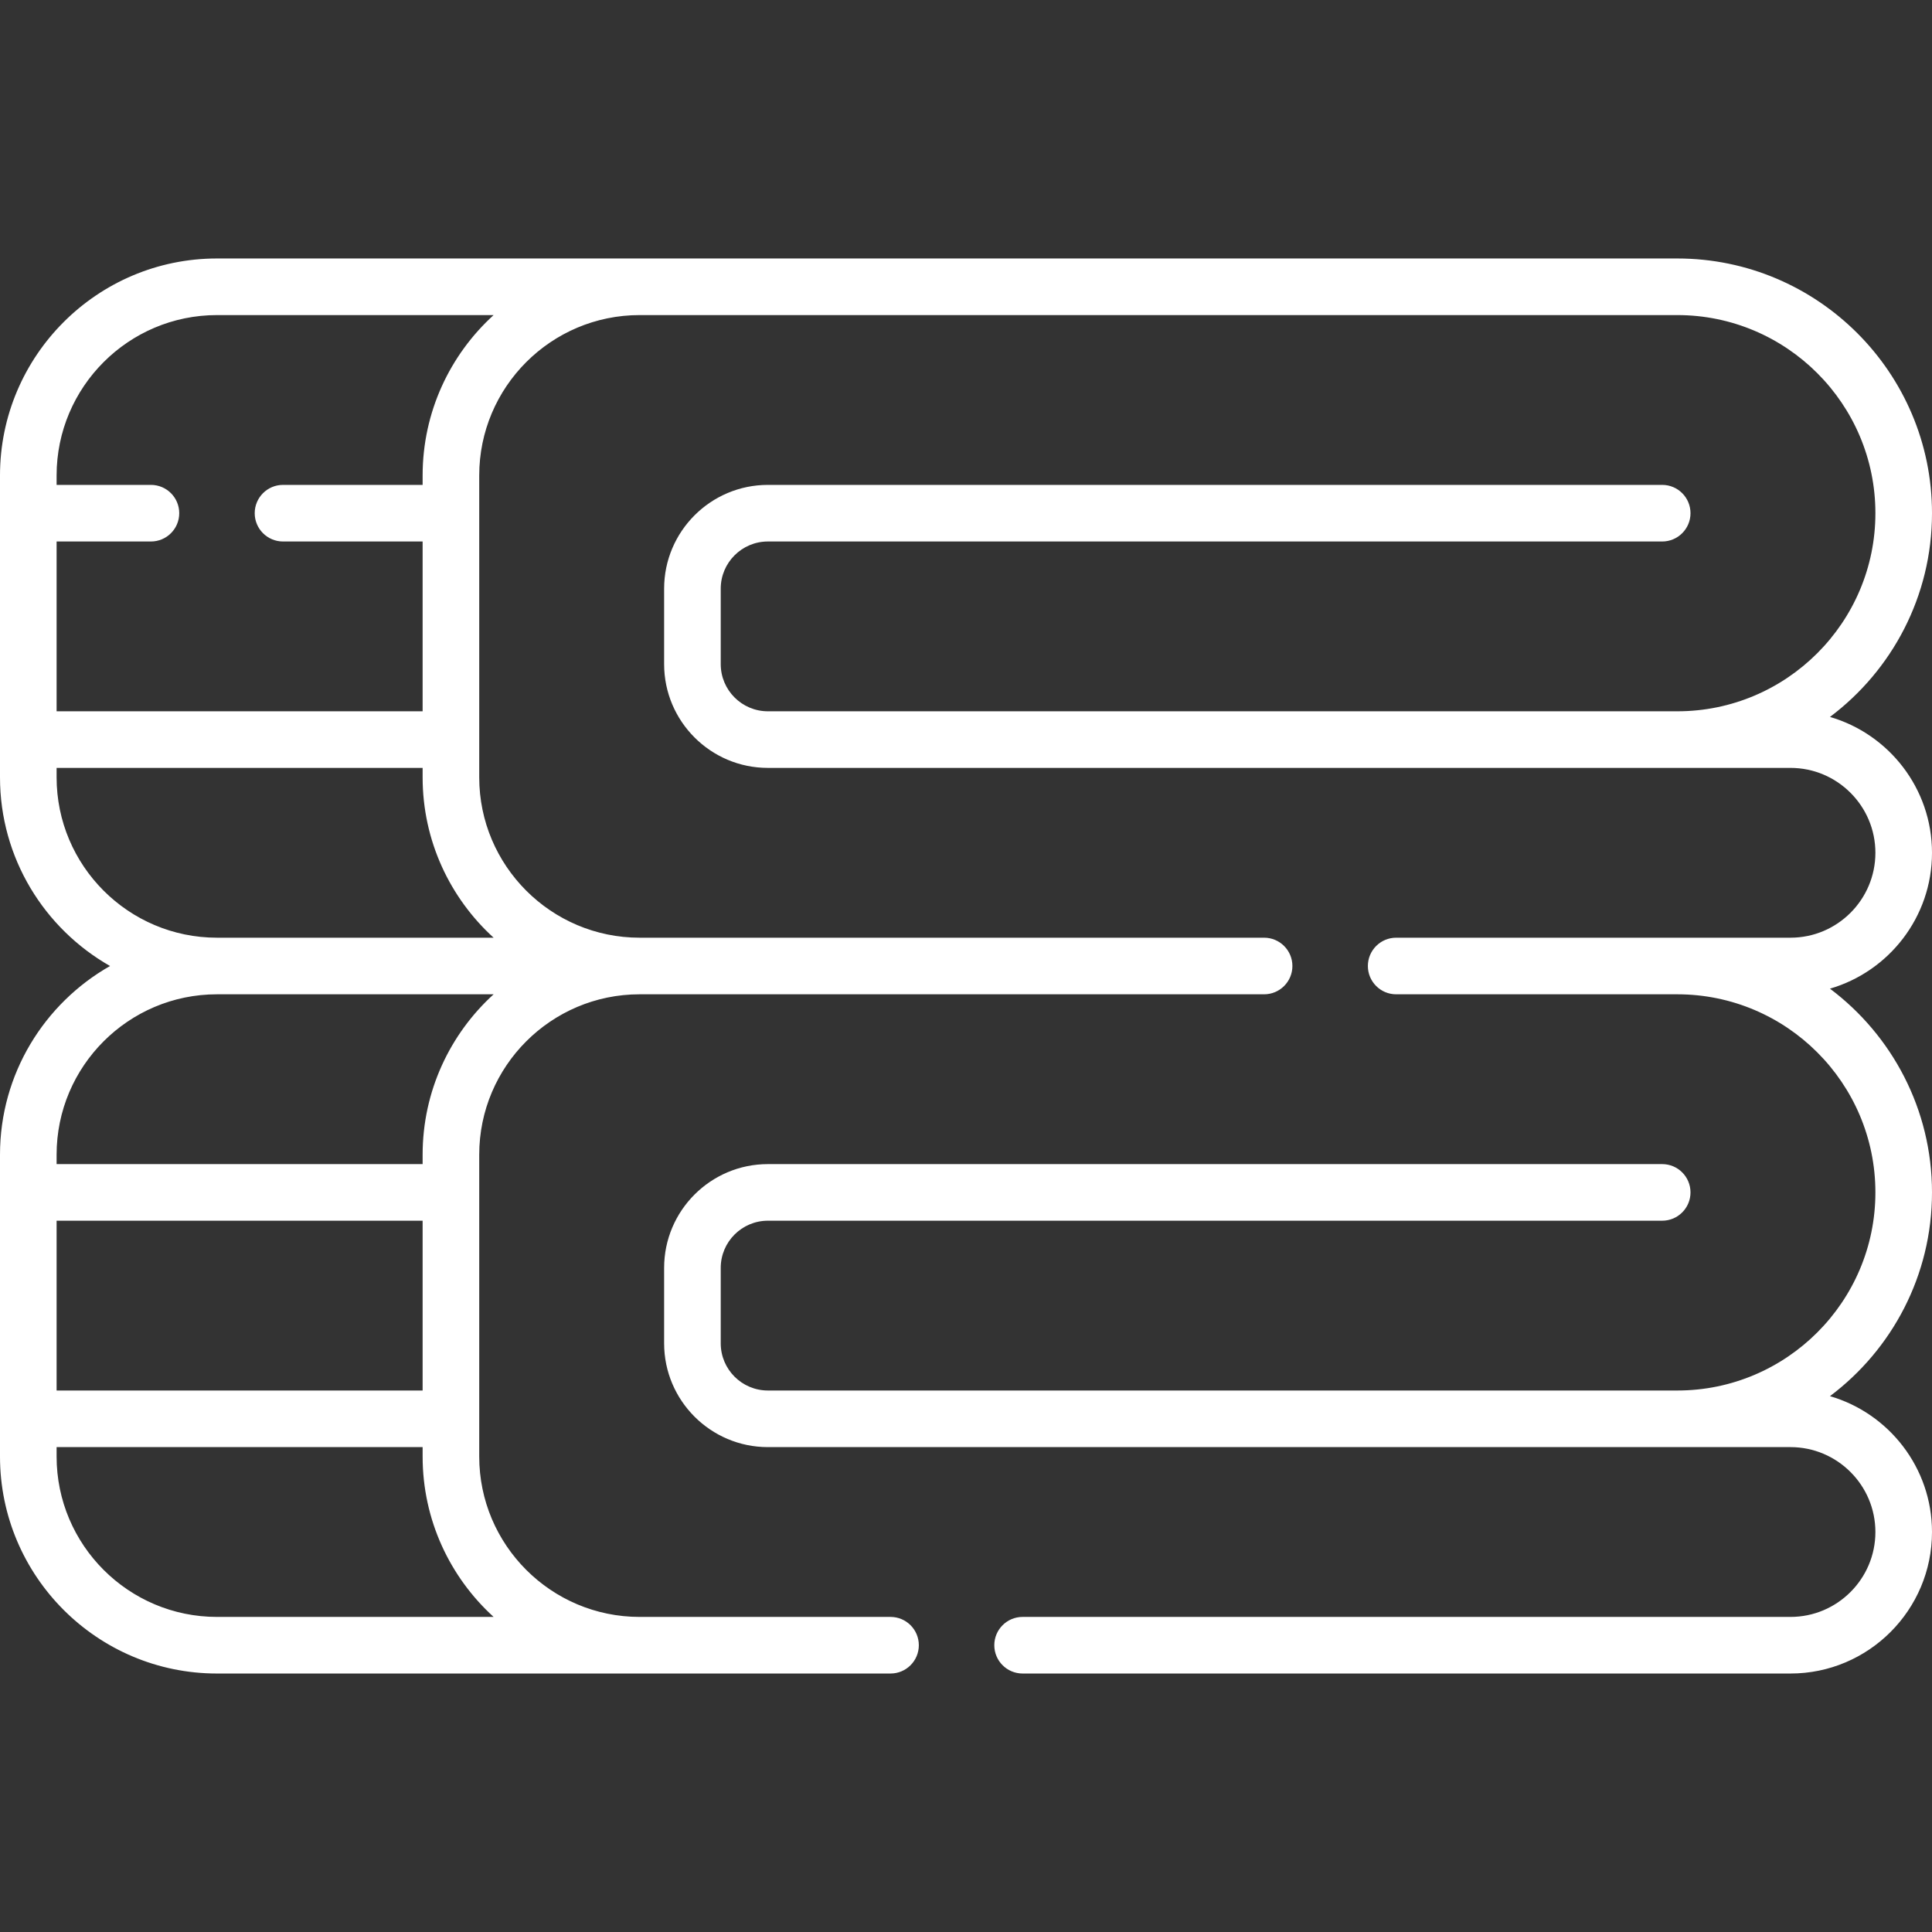
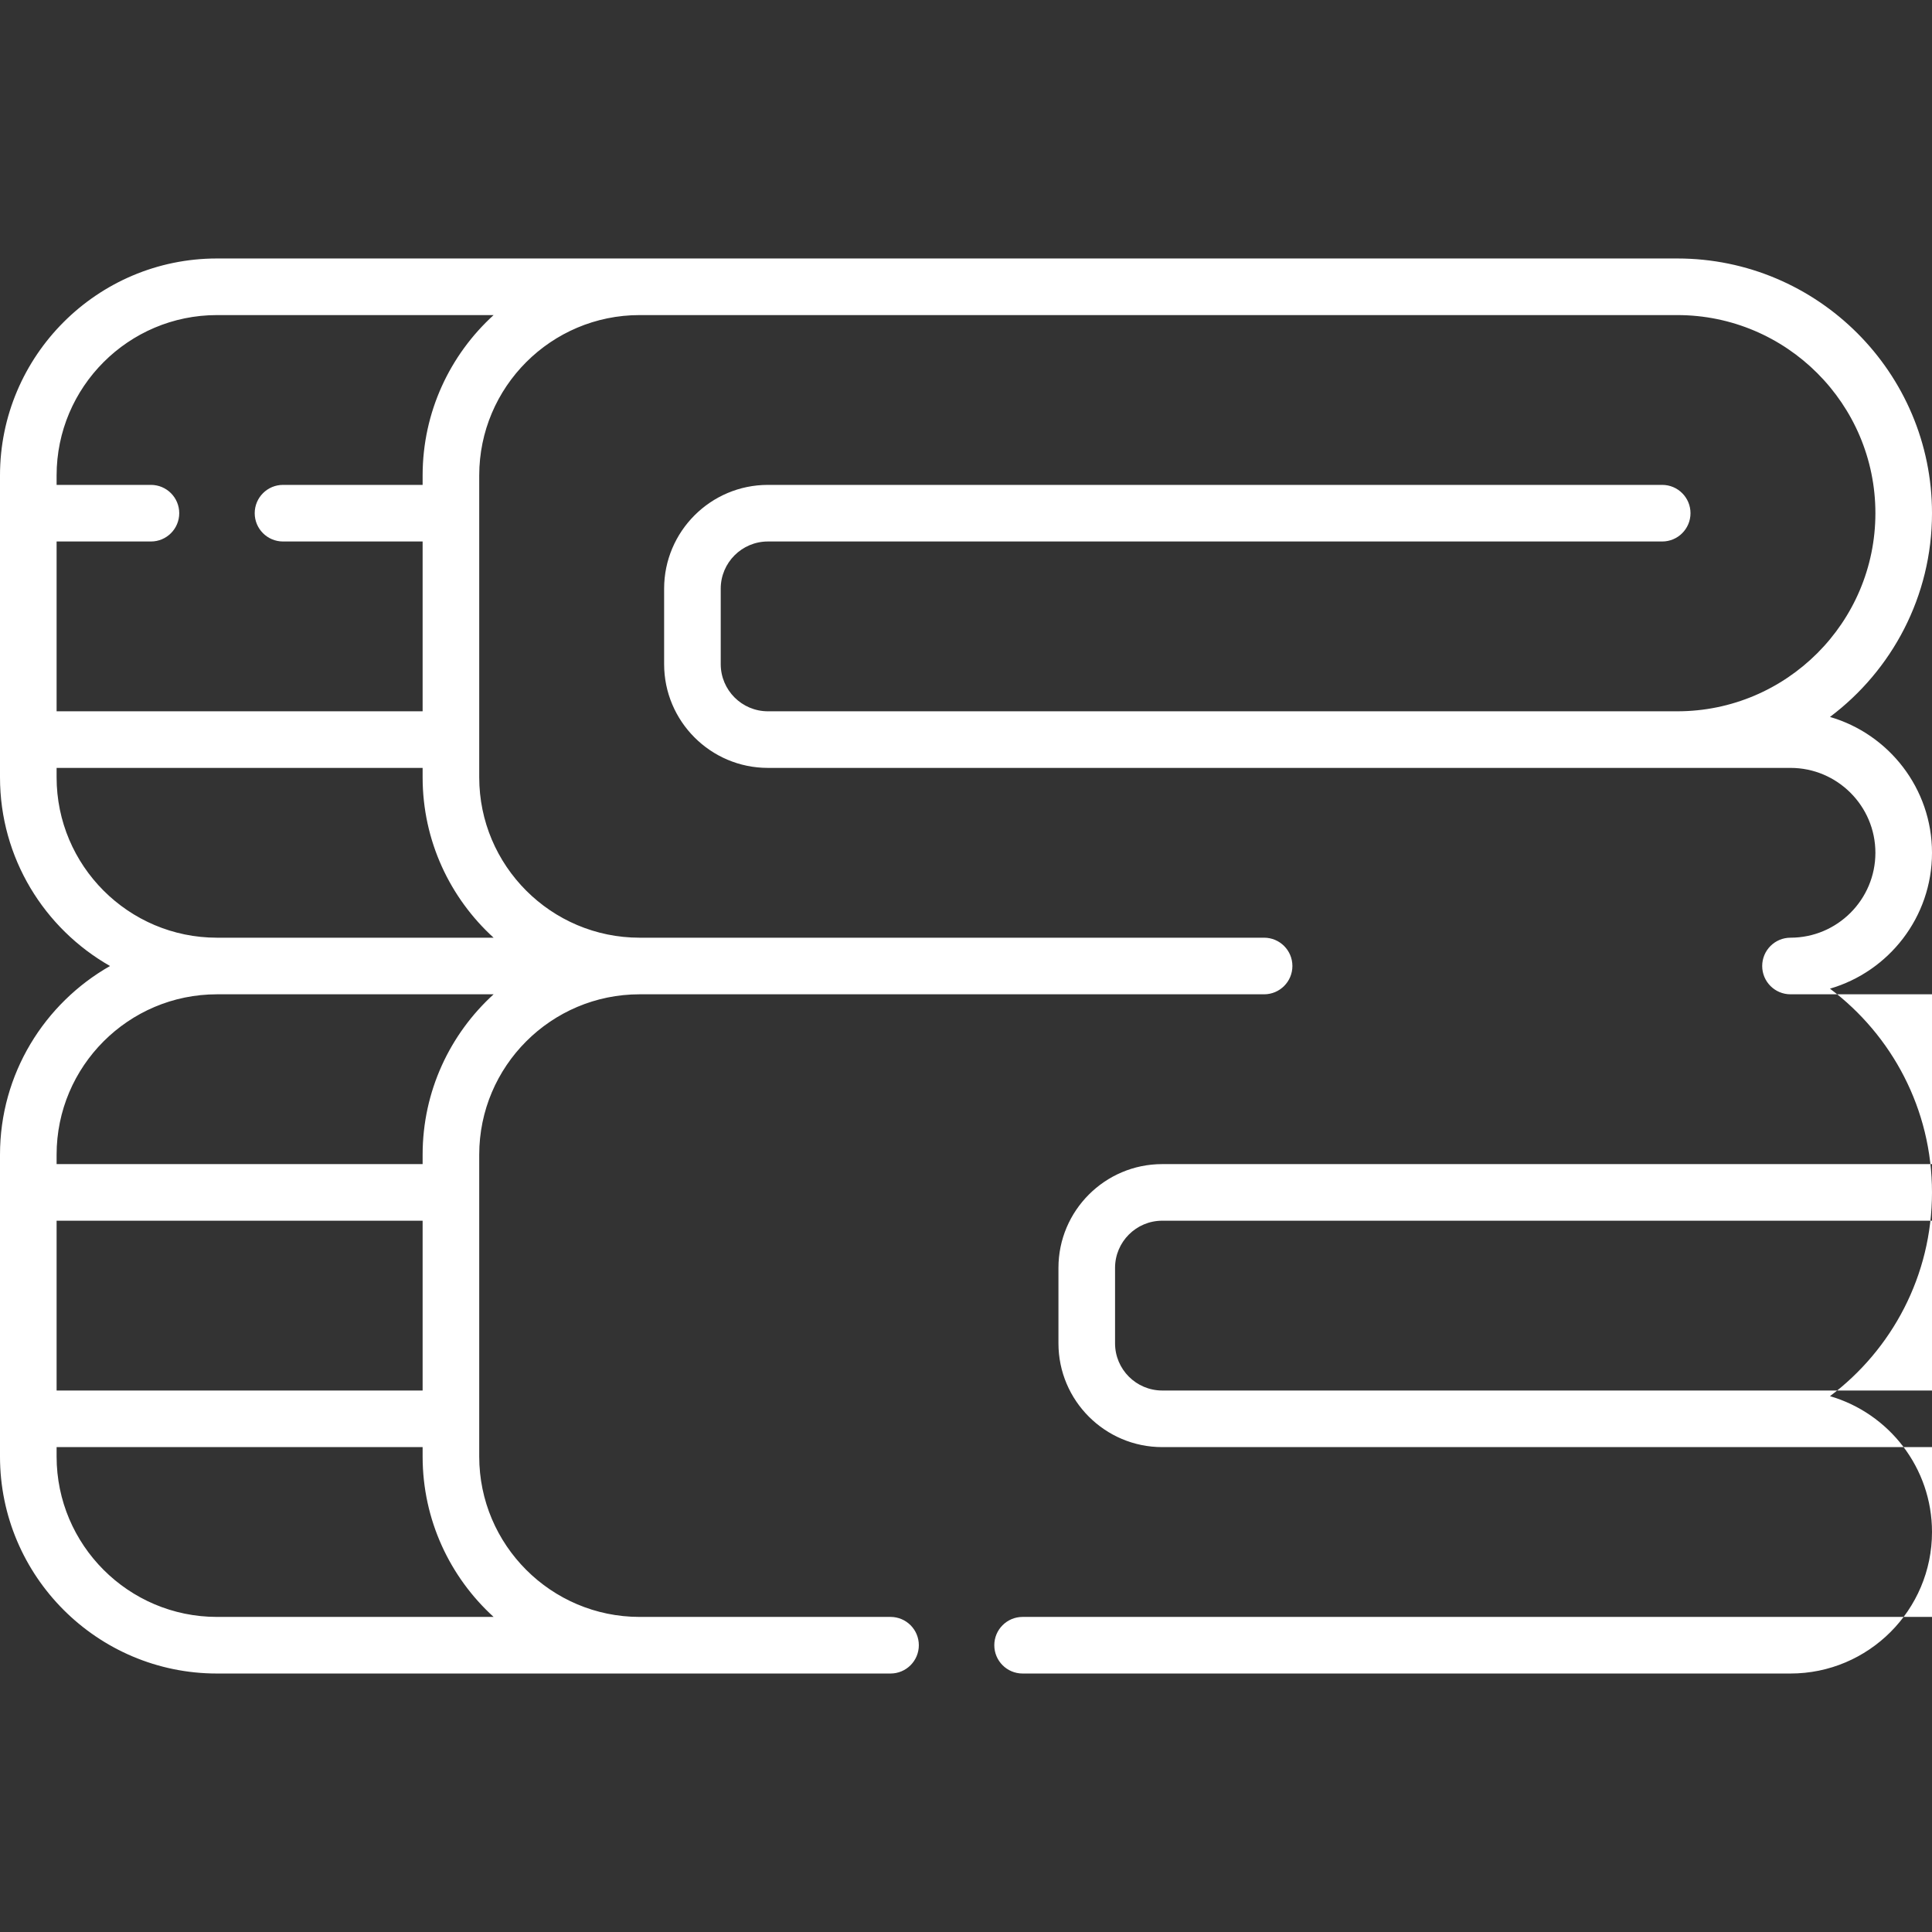
<svg xmlns="http://www.w3.org/2000/svg" version="1.1" width="512" height="512" x="0" y="0" viewBox="0 0 512 512" style="enable-background:new 0 0 512 512" xml:space="preserve" class="">
  <rect x="0" y="0" width="512" height="512" fill="#333333" stroke="none" />
  <g>
-     <path d="M512 226c0-17.048-11.438-31.465-27.041-36.005C501.367 177.67 512 158.054 512 136c0-37.22-30.28-67.5-67.5-67.5h-387C25.794 68.5 0 94.294 0 126v80c0 21.405 11.765 40.102 29.159 50C11.765 265.898 0 284.595 0 306v80c0 31.706 25.794 57.5 57.5 57.5H236c4.143 0 7.5-3.358 7.5-7.5s-3.357-7.5-7.5-7.5h-66.5c-23.435 0-42.5-19.065-42.5-42.5v-80c0-23.435 19.065-42.5 42.5-42.5H335c4.143 0 7.5-3.358 7.5-7.5s-3.357-7.5-7.5-7.5H169.5c-23.435 0-42.5-19.065-42.5-42.5v-80c0-23.435 19.065-42.5 42.5-42.5h275c28.948 0 52.5 23.551 52.5 52.5s-23.552 52.5-52.5 52.5h-241c-6.893 0-12.5-5.607-12.5-12.5v-20c0-6.893 5.607-12.5 12.5-12.5h237c4.143 0 7.5-3.358 7.5-7.5s-3.357-7.5-7.5-7.5h-237c-15.163 0-27.5 12.336-27.5 27.5v20c0 15.164 12.337 27.5 27.5 27.5h271c12.406 0 22.5 10.093 22.5 22.5s-10.094 22.5-22.5 22.5H370c-4.143 0-7.5 3.358-7.5 7.5s3.357 7.5 7.5 7.5h74.5c28.948 0 52.5 23.551 52.5 52.5s-23.552 52.5-52.5 52.5h-241c-6.893 0-12.5-5.607-12.5-12.5v-20c0-6.893 5.607-12.5 12.5-12.5h237c4.143 0 7.5-3.358 7.5-7.5s-3.357-7.5-7.5-7.5h-237c-15.163 0-27.5 12.336-27.5 27.5v20c0 15.164 12.337 27.5 27.5 27.5h271c12.406 0 22.5 10.093 22.5 22.5s-10.094 22.5-22.5 22.5H271c-4.143 0-7.5 3.358-7.5 7.5s3.357 7.5 7.5 7.5h203.5c20.678 0 37.5-16.822 37.5-37.5 0-17.048-11.438-31.465-27.041-36.005C501.367 357.67 512 338.054 512 316s-10.633-41.67-27.041-53.995C500.562 257.465 512 243.048 512 226zM112 368.5H15v-45h97zm18.811 60H57.5C34.065 428.5 15 409.435 15 386v-2.5h97v2.5c0 16.82 7.261 31.976 18.811 42.5zM112 306v2.5H15V306c0-23.435 19.065-42.5 42.5-42.5h73.311C119.261 274.024 112 289.18 112 306zm18.811-57.5H57.5C34.065 248.5 15 229.435 15 206v-2.5h97v2.5c0 16.82 7.261 31.976 18.811 42.5zM112 126v2.5H75c-4.143 0-7.5 3.358-7.5 7.5s3.357 7.5 7.5 7.5h37v45H15v-45h25c4.143 0 7.5-3.358 7.5-7.5s-3.357-7.5-7.5-7.5H15V126c0-23.435 19.065-42.5 42.5-42.5h73.311C119.261 94.024 112 109.18 112 126z" fill="#ffffff" opacity="1" data-original="#000000" />
+     <path d="M512 226c0-17.048-11.438-31.465-27.041-36.005C501.367 177.67 512 158.054 512 136c0-37.22-30.28-67.5-67.5-67.5h-387C25.794 68.5 0 94.294 0 126v80c0 21.405 11.765 40.102 29.159 50C11.765 265.898 0 284.595 0 306v80c0 31.706 25.794 57.5 57.5 57.5H236c4.143 0 7.5-3.358 7.5-7.5s-3.357-7.5-7.5-7.5h-66.5c-23.435 0-42.5-19.065-42.5-42.5v-80c0-23.435 19.065-42.5 42.5-42.5H335c4.143 0 7.5-3.358 7.5-7.5s-3.357-7.5-7.5-7.5H169.5c-23.435 0-42.5-19.065-42.5-42.5v-80c0-23.435 19.065-42.5 42.5-42.5h275c28.948 0 52.5 23.551 52.5 52.5s-23.552 52.5-52.5 52.5h-241c-6.893 0-12.5-5.607-12.5-12.5v-20c0-6.893 5.607-12.5 12.5-12.5h237c4.143 0 7.5-3.358 7.5-7.5s-3.357-7.5-7.5-7.5h-237c-15.163 0-27.5 12.336-27.5 27.5v20c0 15.164 12.337 27.5 27.5 27.5h271c12.406 0 22.5 10.093 22.5 22.5s-10.094 22.5-22.5 22.5c-4.143 0-7.5 3.358-7.5 7.5s3.357 7.5 7.5 7.5h74.5c28.948 0 52.5 23.551 52.5 52.5s-23.552 52.5-52.5 52.5h-241c-6.893 0-12.5-5.607-12.5-12.5v-20c0-6.893 5.607-12.5 12.5-12.5h237c4.143 0 7.5-3.358 7.5-7.5s-3.357-7.5-7.5-7.5h-237c-15.163 0-27.5 12.336-27.5 27.5v20c0 15.164 12.337 27.5 27.5 27.5h271c12.406 0 22.5 10.093 22.5 22.5s-10.094 22.5-22.5 22.5H271c-4.143 0-7.5 3.358-7.5 7.5s3.357 7.5 7.5 7.5h203.5c20.678 0 37.5-16.822 37.5-37.5 0-17.048-11.438-31.465-27.041-36.005C501.367 357.67 512 338.054 512 316s-10.633-41.67-27.041-53.995C500.562 257.465 512 243.048 512 226zM112 368.5H15v-45h97zm18.811 60H57.5C34.065 428.5 15 409.435 15 386v-2.5h97v2.5c0 16.82 7.261 31.976 18.811 42.5zM112 306v2.5H15V306c0-23.435 19.065-42.5 42.5-42.5h73.311C119.261 274.024 112 289.18 112 306zm18.811-57.5H57.5C34.065 248.5 15 229.435 15 206v-2.5h97v2.5c0 16.82 7.261 31.976 18.811 42.5zM112 126v2.5H75c-4.143 0-7.5 3.358-7.5 7.5s3.357 7.5 7.5 7.5h37v45H15v-45h25c4.143 0 7.5-3.358 7.5-7.5s-3.357-7.5-7.5-7.5H15V126c0-23.435 19.065-42.5 42.5-42.5h73.311C119.261 94.024 112 109.18 112 126z" fill="#ffffff" opacity="1" data-original="#000000" />
  </g>
</svg>